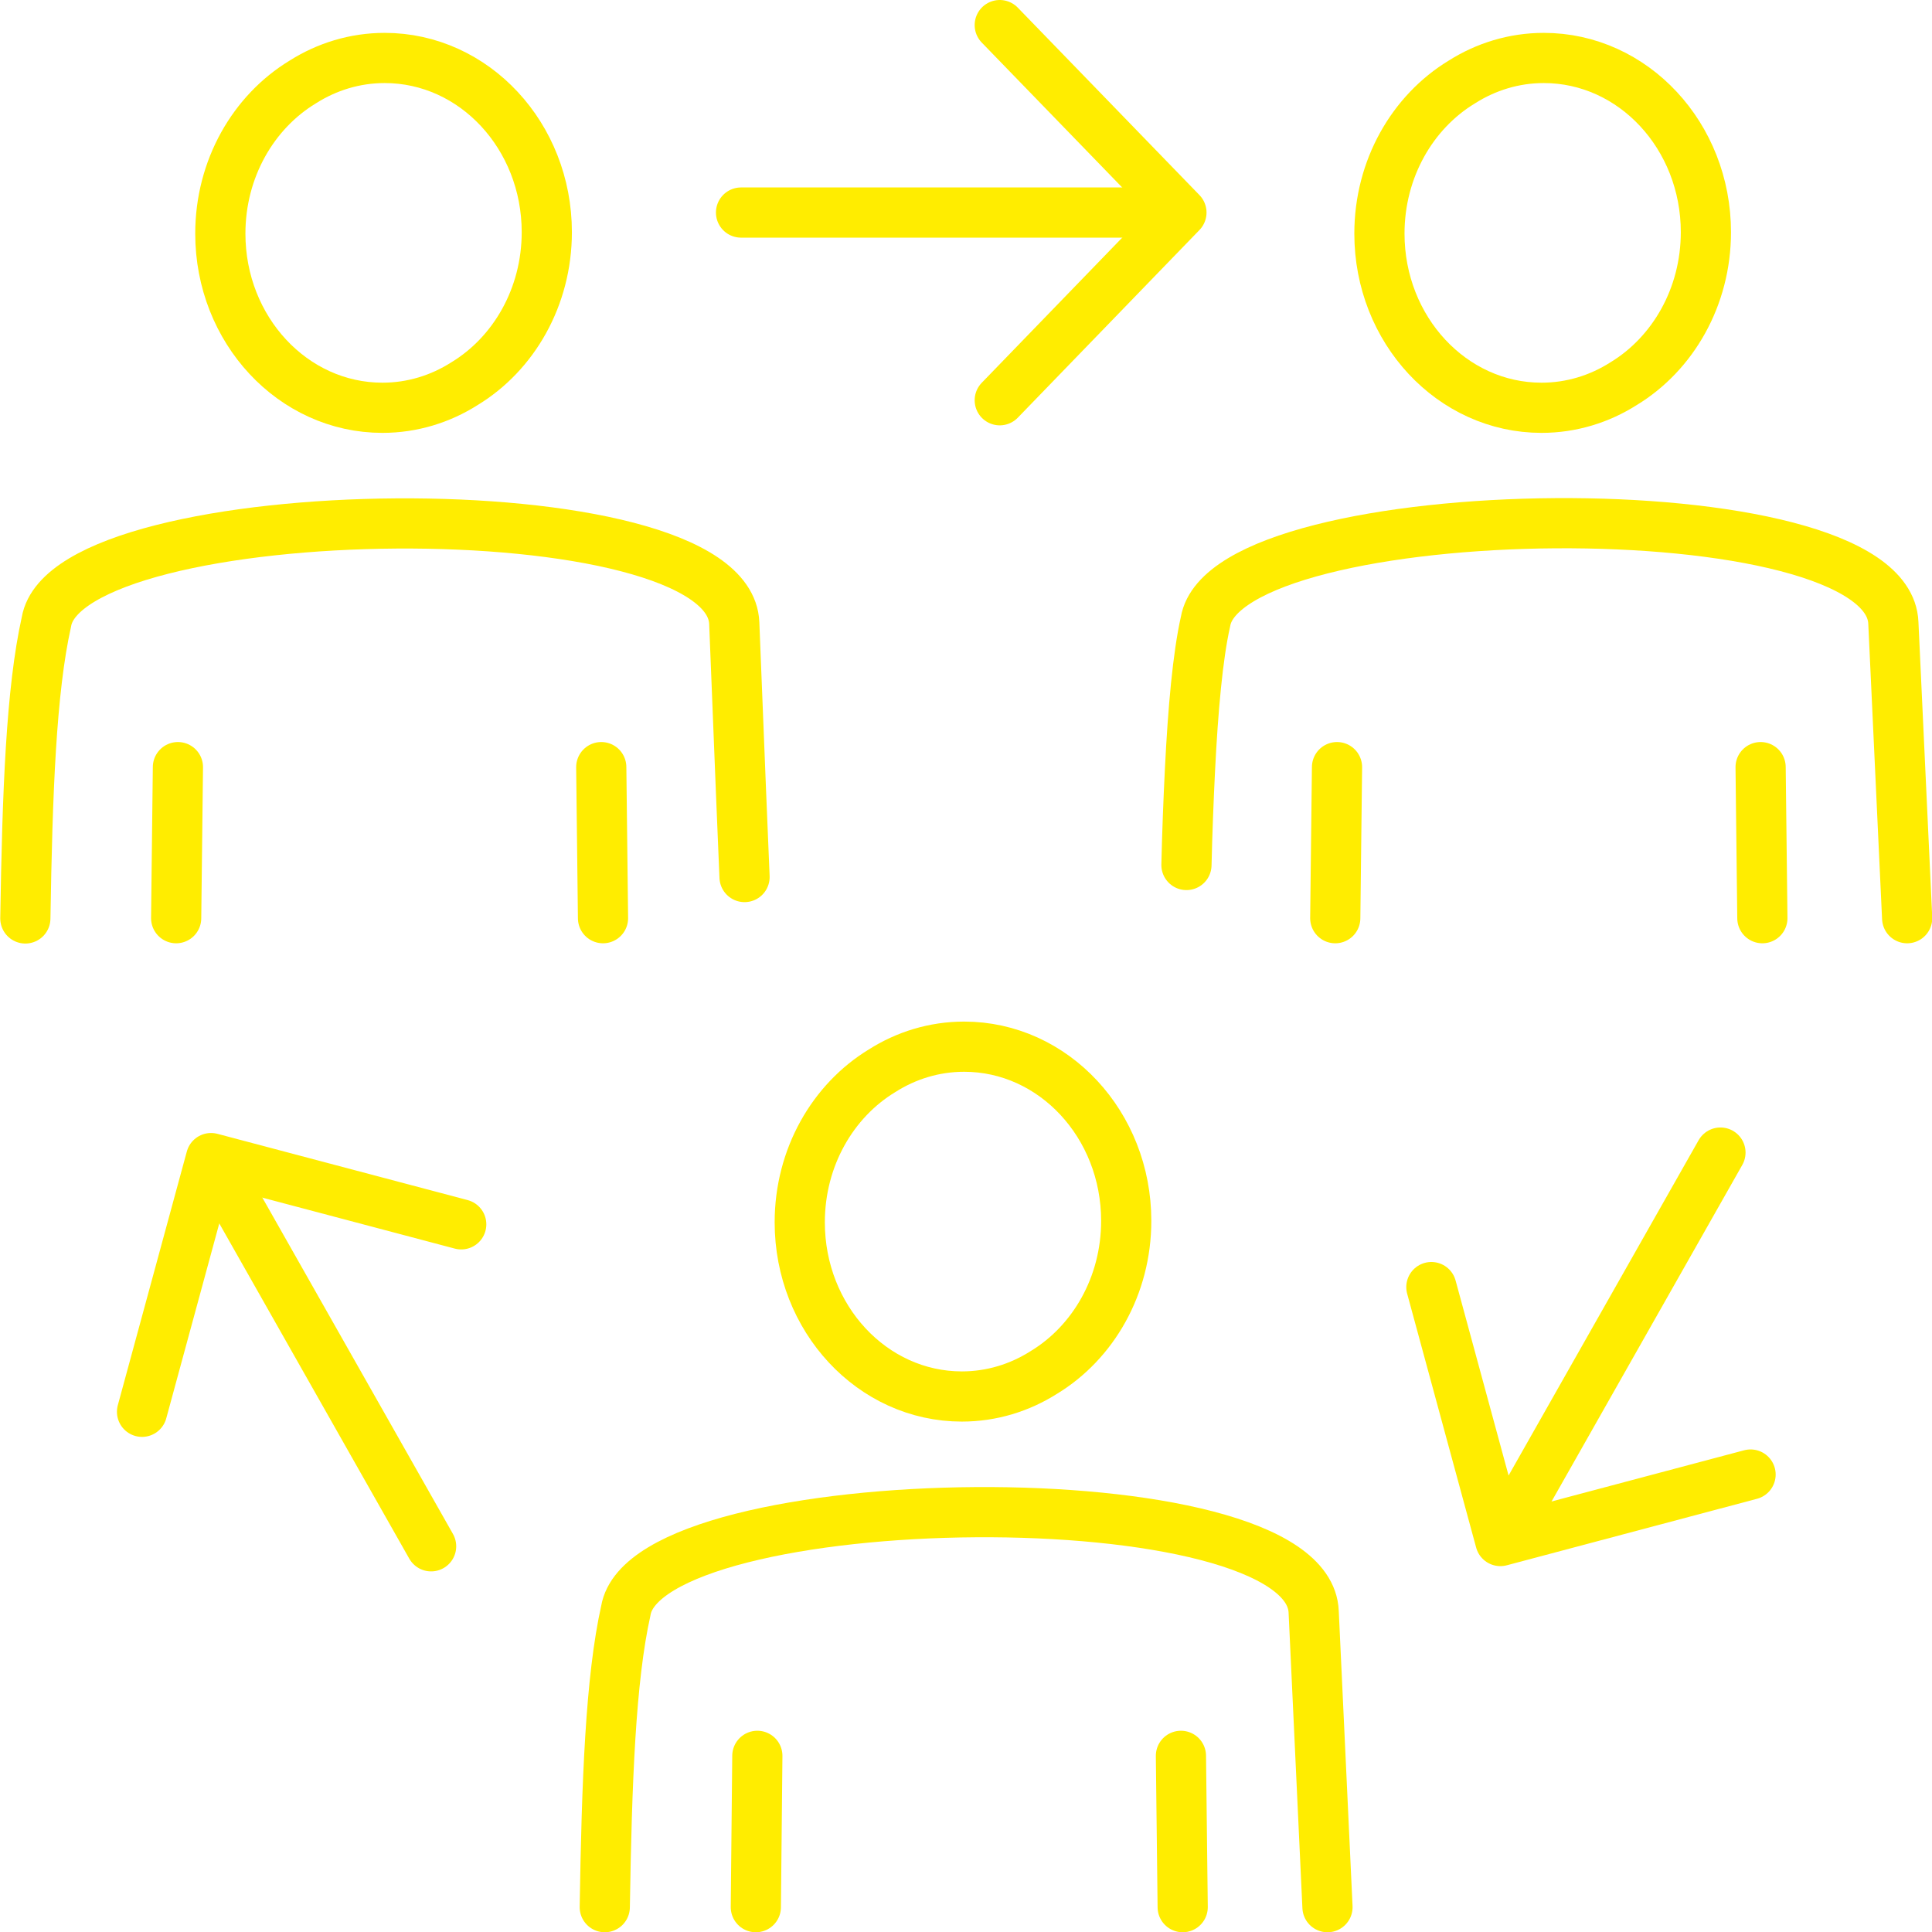
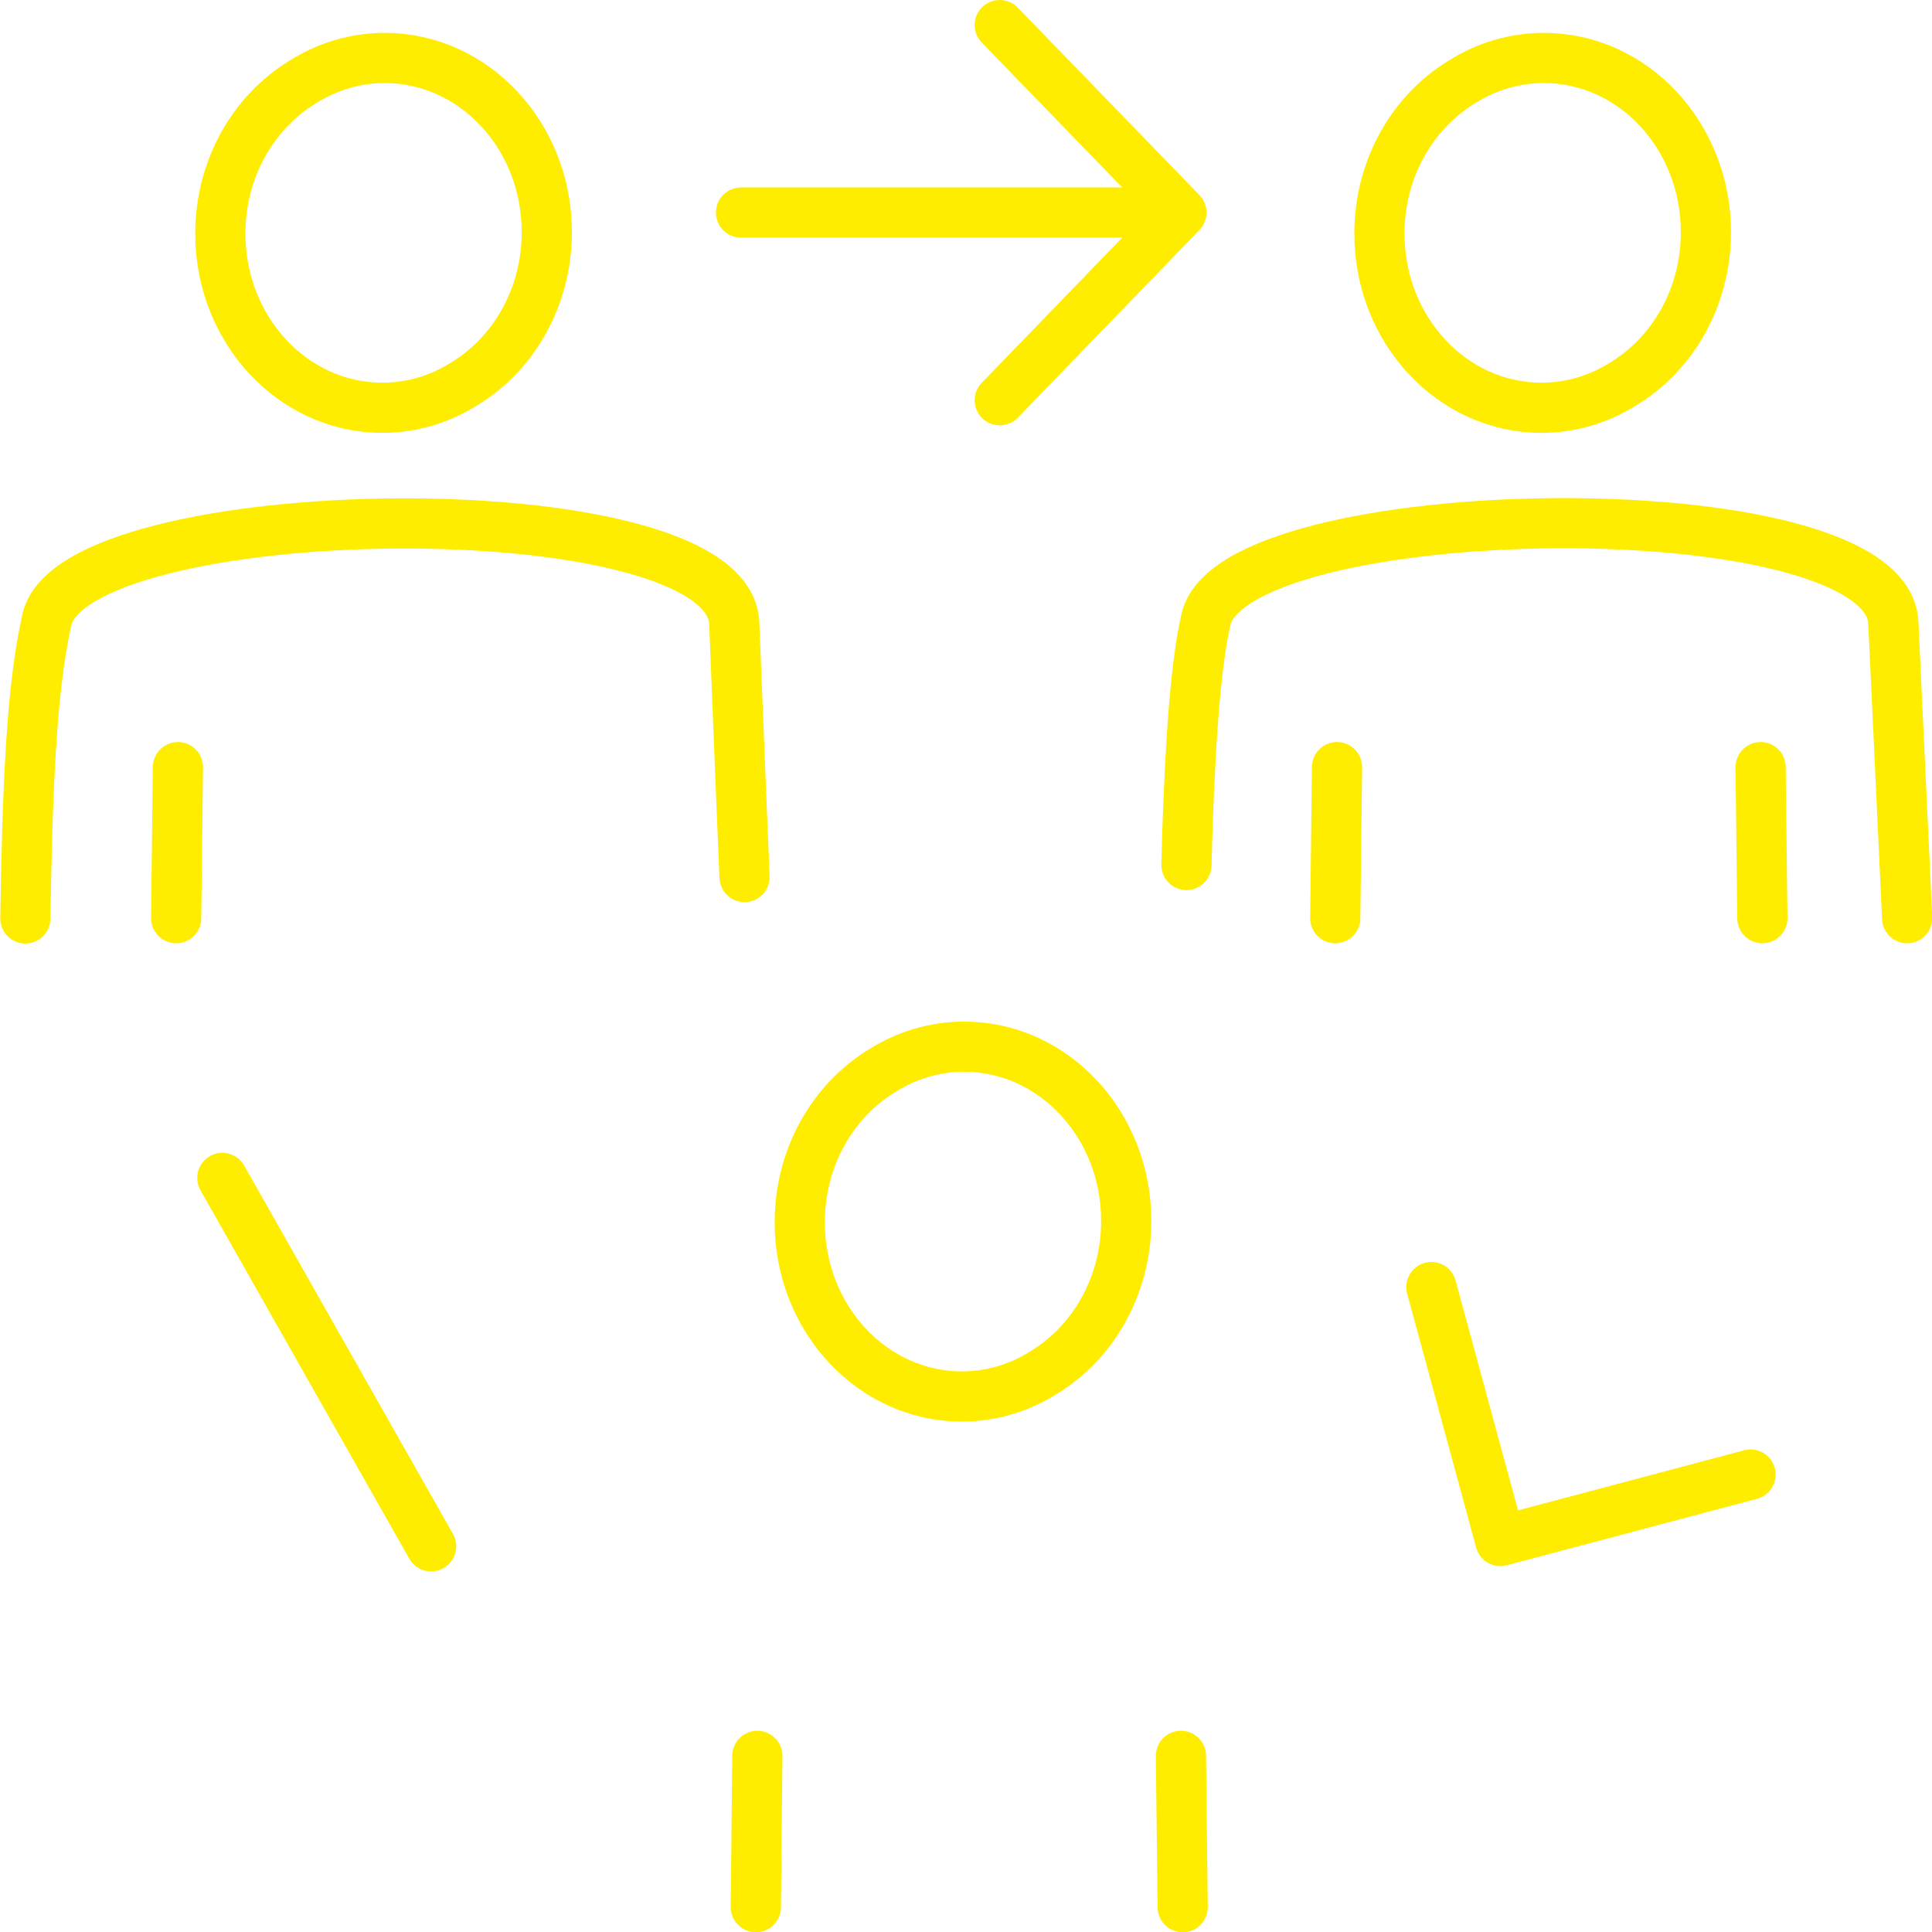
<svg xmlns="http://www.w3.org/2000/svg" id="Icons" viewBox="0 0 76.99 76.99">
  <defs>
    <style>.cls-1{fill:none;stroke:#ffed00;stroke-linecap:round;stroke-linejoin:round;stroke-width:2px;}</style>
  </defs>
  <line class="cls-1" x1="29.53" y1="8.47" x2="46.17" y2="8.47" />
  <polyline class="cls-1" points="39.84 15.95 47.08 8.47 39.84 1" />
  <line class="cls-1" x1="17.18" y1="61.62" x2="8.86" y2="46.94" />
-   <polyline class="cls-1" points="18.38 48.79 8.41 46.15 5.66 56.26" />
-   <line class="cls-1" x1="68.56" y1="45.93" x2="60.24" y2="60.61" />
  <polyline class="cls-1" points="57.04 51.29 59.79 61.41 69.76 58.76" />
  <path class="cls-1" d="m38.42,41.71c3.57,0,6.46,3.11,6.46,6.94,0,2.59-1.32,4.85-3.28,6.04-.96.61-2.08.96-3.27.96-3.57,0-6.46-3.11-6.46-6.94,0-2.59,1.32-4.85,3.28-6.04.96-.61,2.08-.96,3.27-.96h0Z" />
  <line class="cls-1" x1="47.13" y1="76" x2="47.06" y2="69.97" />
-   <path class="cls-1" d="m52.9,76l-.55-11.77c-.22-5.49-26.56-5.08-27.41-.05-.61,2.73-.76,6.81-.84,11.82" />
  <line class="cls-1" x1="30.18" y1="69.97" x2="30.12" y2="76" />
  <path class="cls-1" d="m15.33,2.31c3.57,0,6.46,3.11,6.46,6.94,0,2.59-1.32,4.85-3.28,6.04-.96.61-2.08.96-3.27.96-3.57,0-6.46-3.11-6.46-6.94,0-2.59,1.32-4.85,3.28-6.04.96-.61,2.08-.96,3.27-.96h0Z" />
-   <line class="cls-1" x1="24.03" y1="36.59" x2="23.96" y2="30.57" />
  <path class="cls-1" d="m29.67,34.95l-.14-3.37-.27-6.75c-.22-5.49-26.56-5.08-27.41-.05-.61,2.73-.76,6.81-.84,11.82" />
  <line class="cls-1" x1="7.09" y1="30.57" x2="7.02" y2="36.59" />
  <path class="cls-1" d="m61.52,2.31c3.57,0,6.46,3.11,6.46,6.94,0,2.59-1.32,4.85-3.28,6.04-.96.61-2.08.96-3.27.96-3.57,0-6.46-3.11-6.46-6.94,0-2.59,1.32-4.85,3.28-6.04.96-.61,2.08-.96,3.27-.96h0Z" />
  <line class="cls-1" x1="70.23" y1="36.59" x2="70.16" y2="30.57" />
  <path class="cls-1" d="m76,36.59l-.55-11.77c-.22-5.49-26.56-5.08-27.41-.05-.31,1.37-.5,3.5-.62,5.92-.06,1.21-.11,2.49-.14,3.78" />
  <line class="cls-1" x1="53.28" y1="30.57" x2="53.21" y2="36.59" />
</svg>